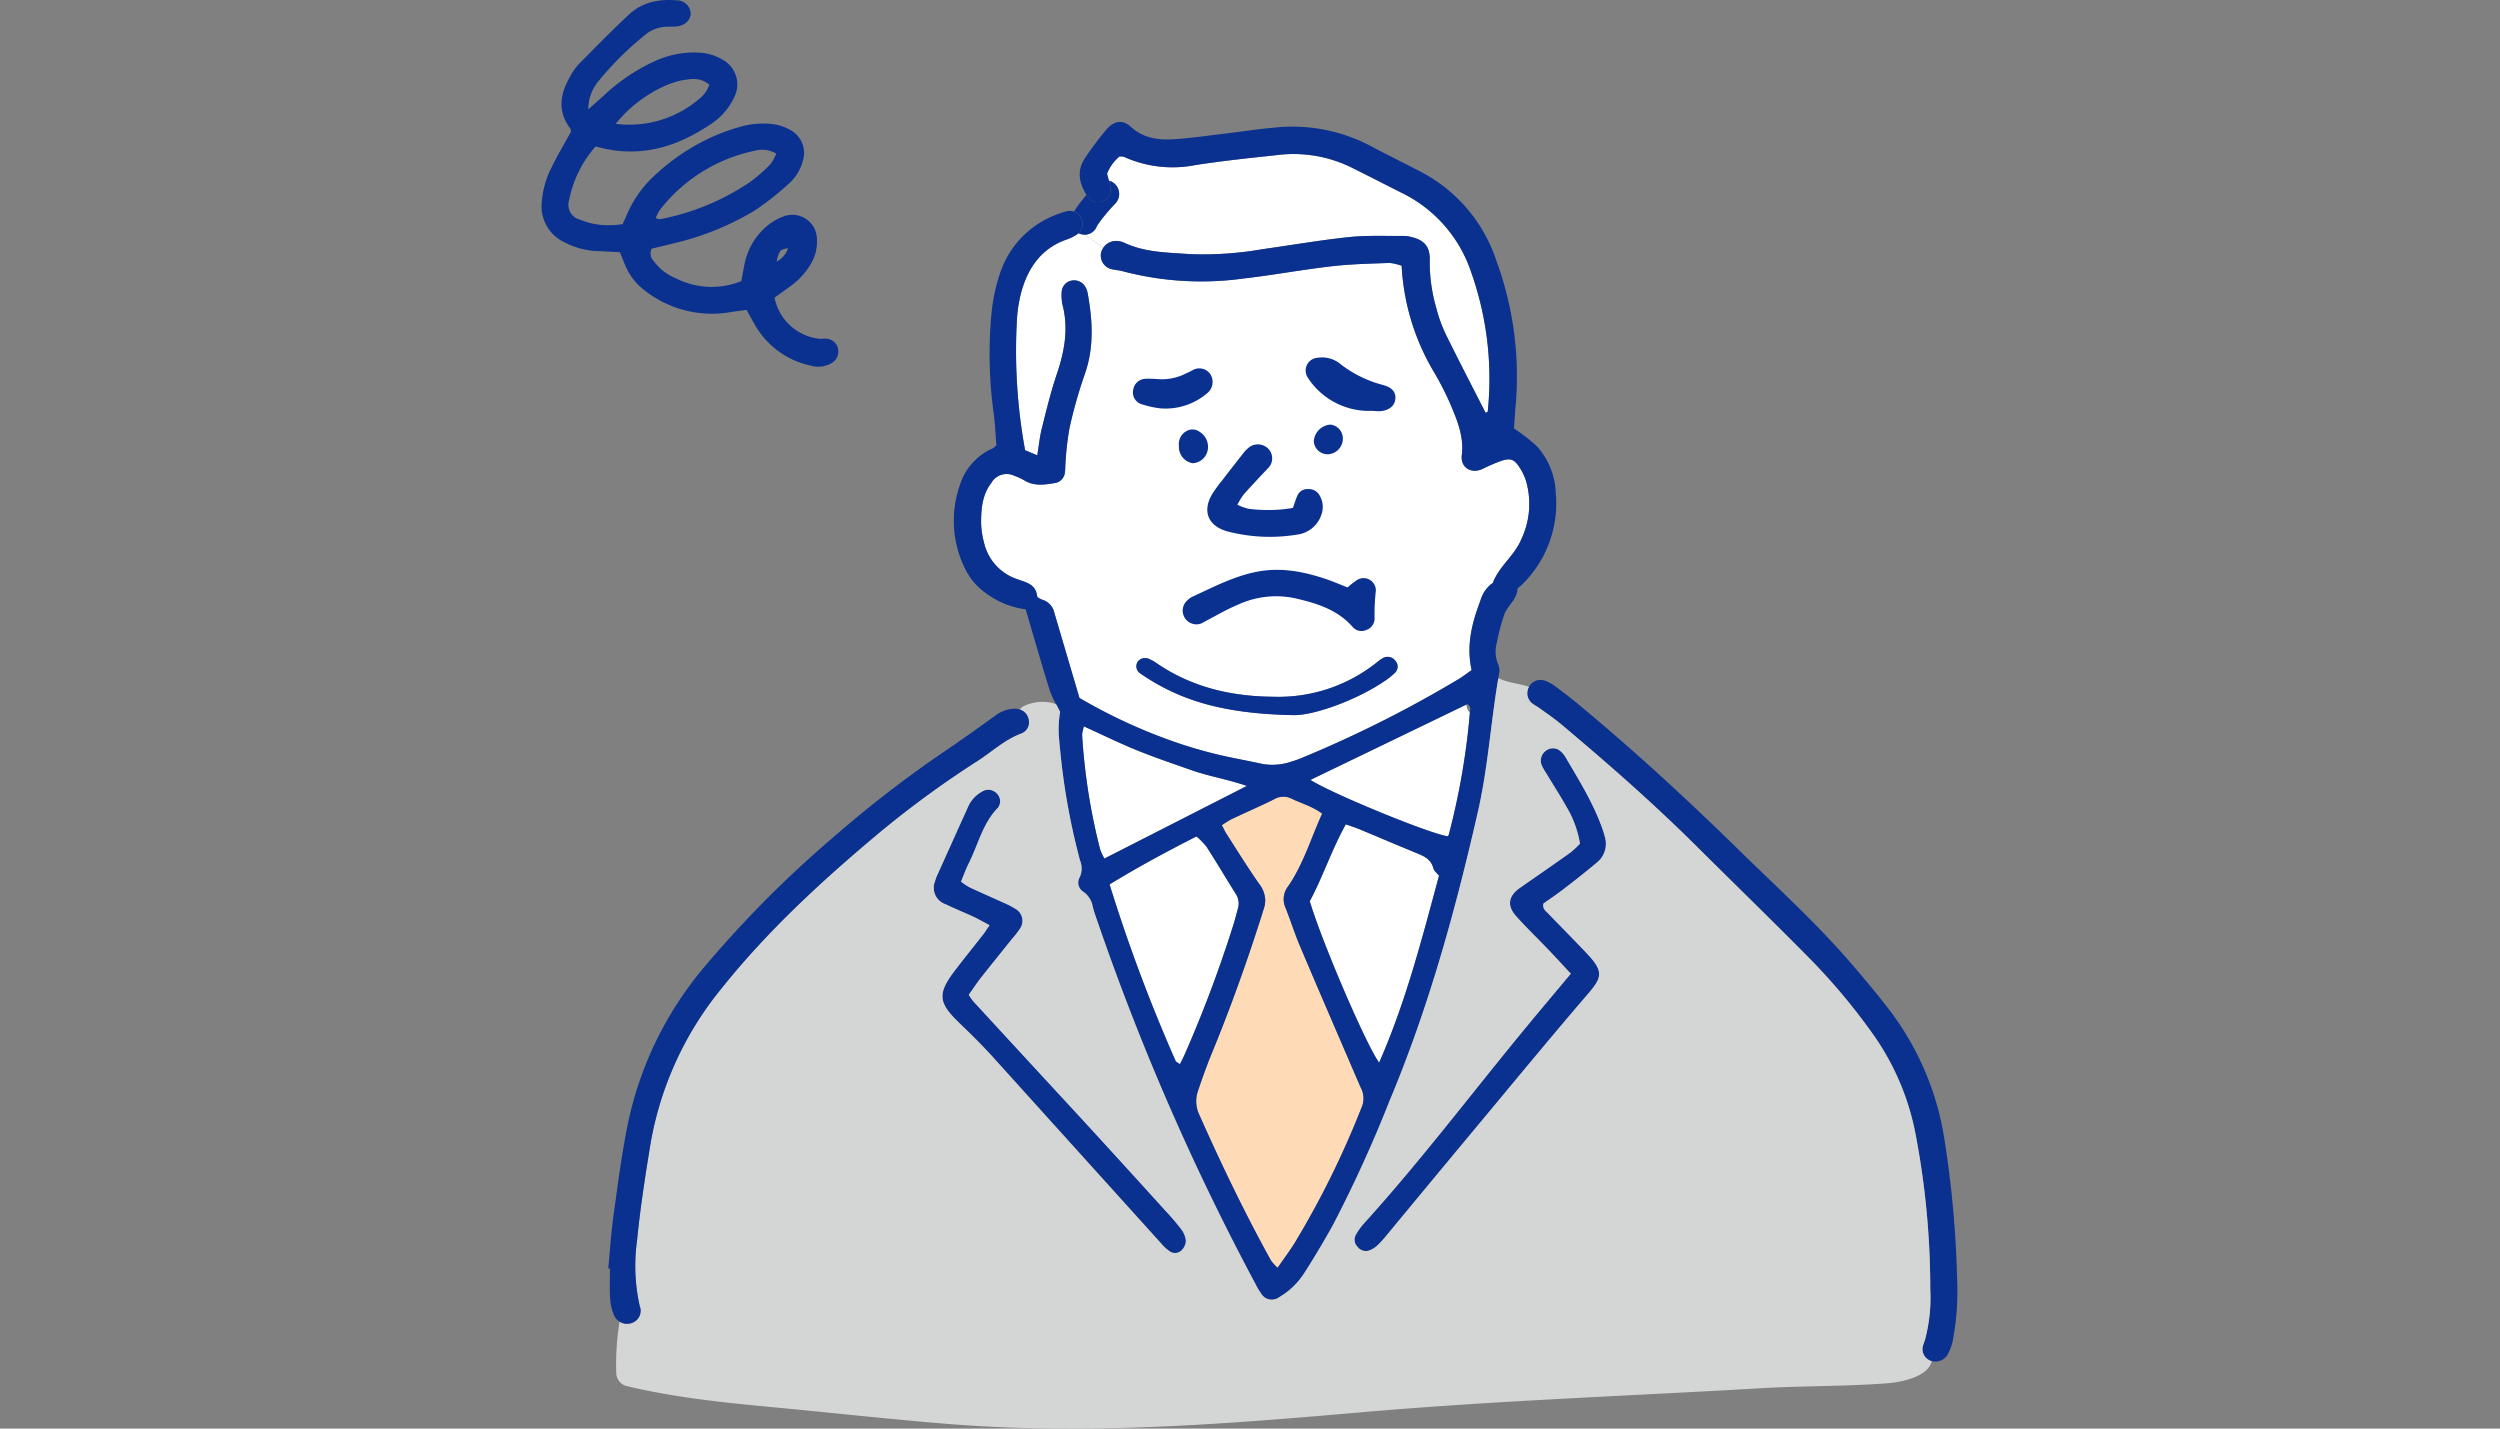
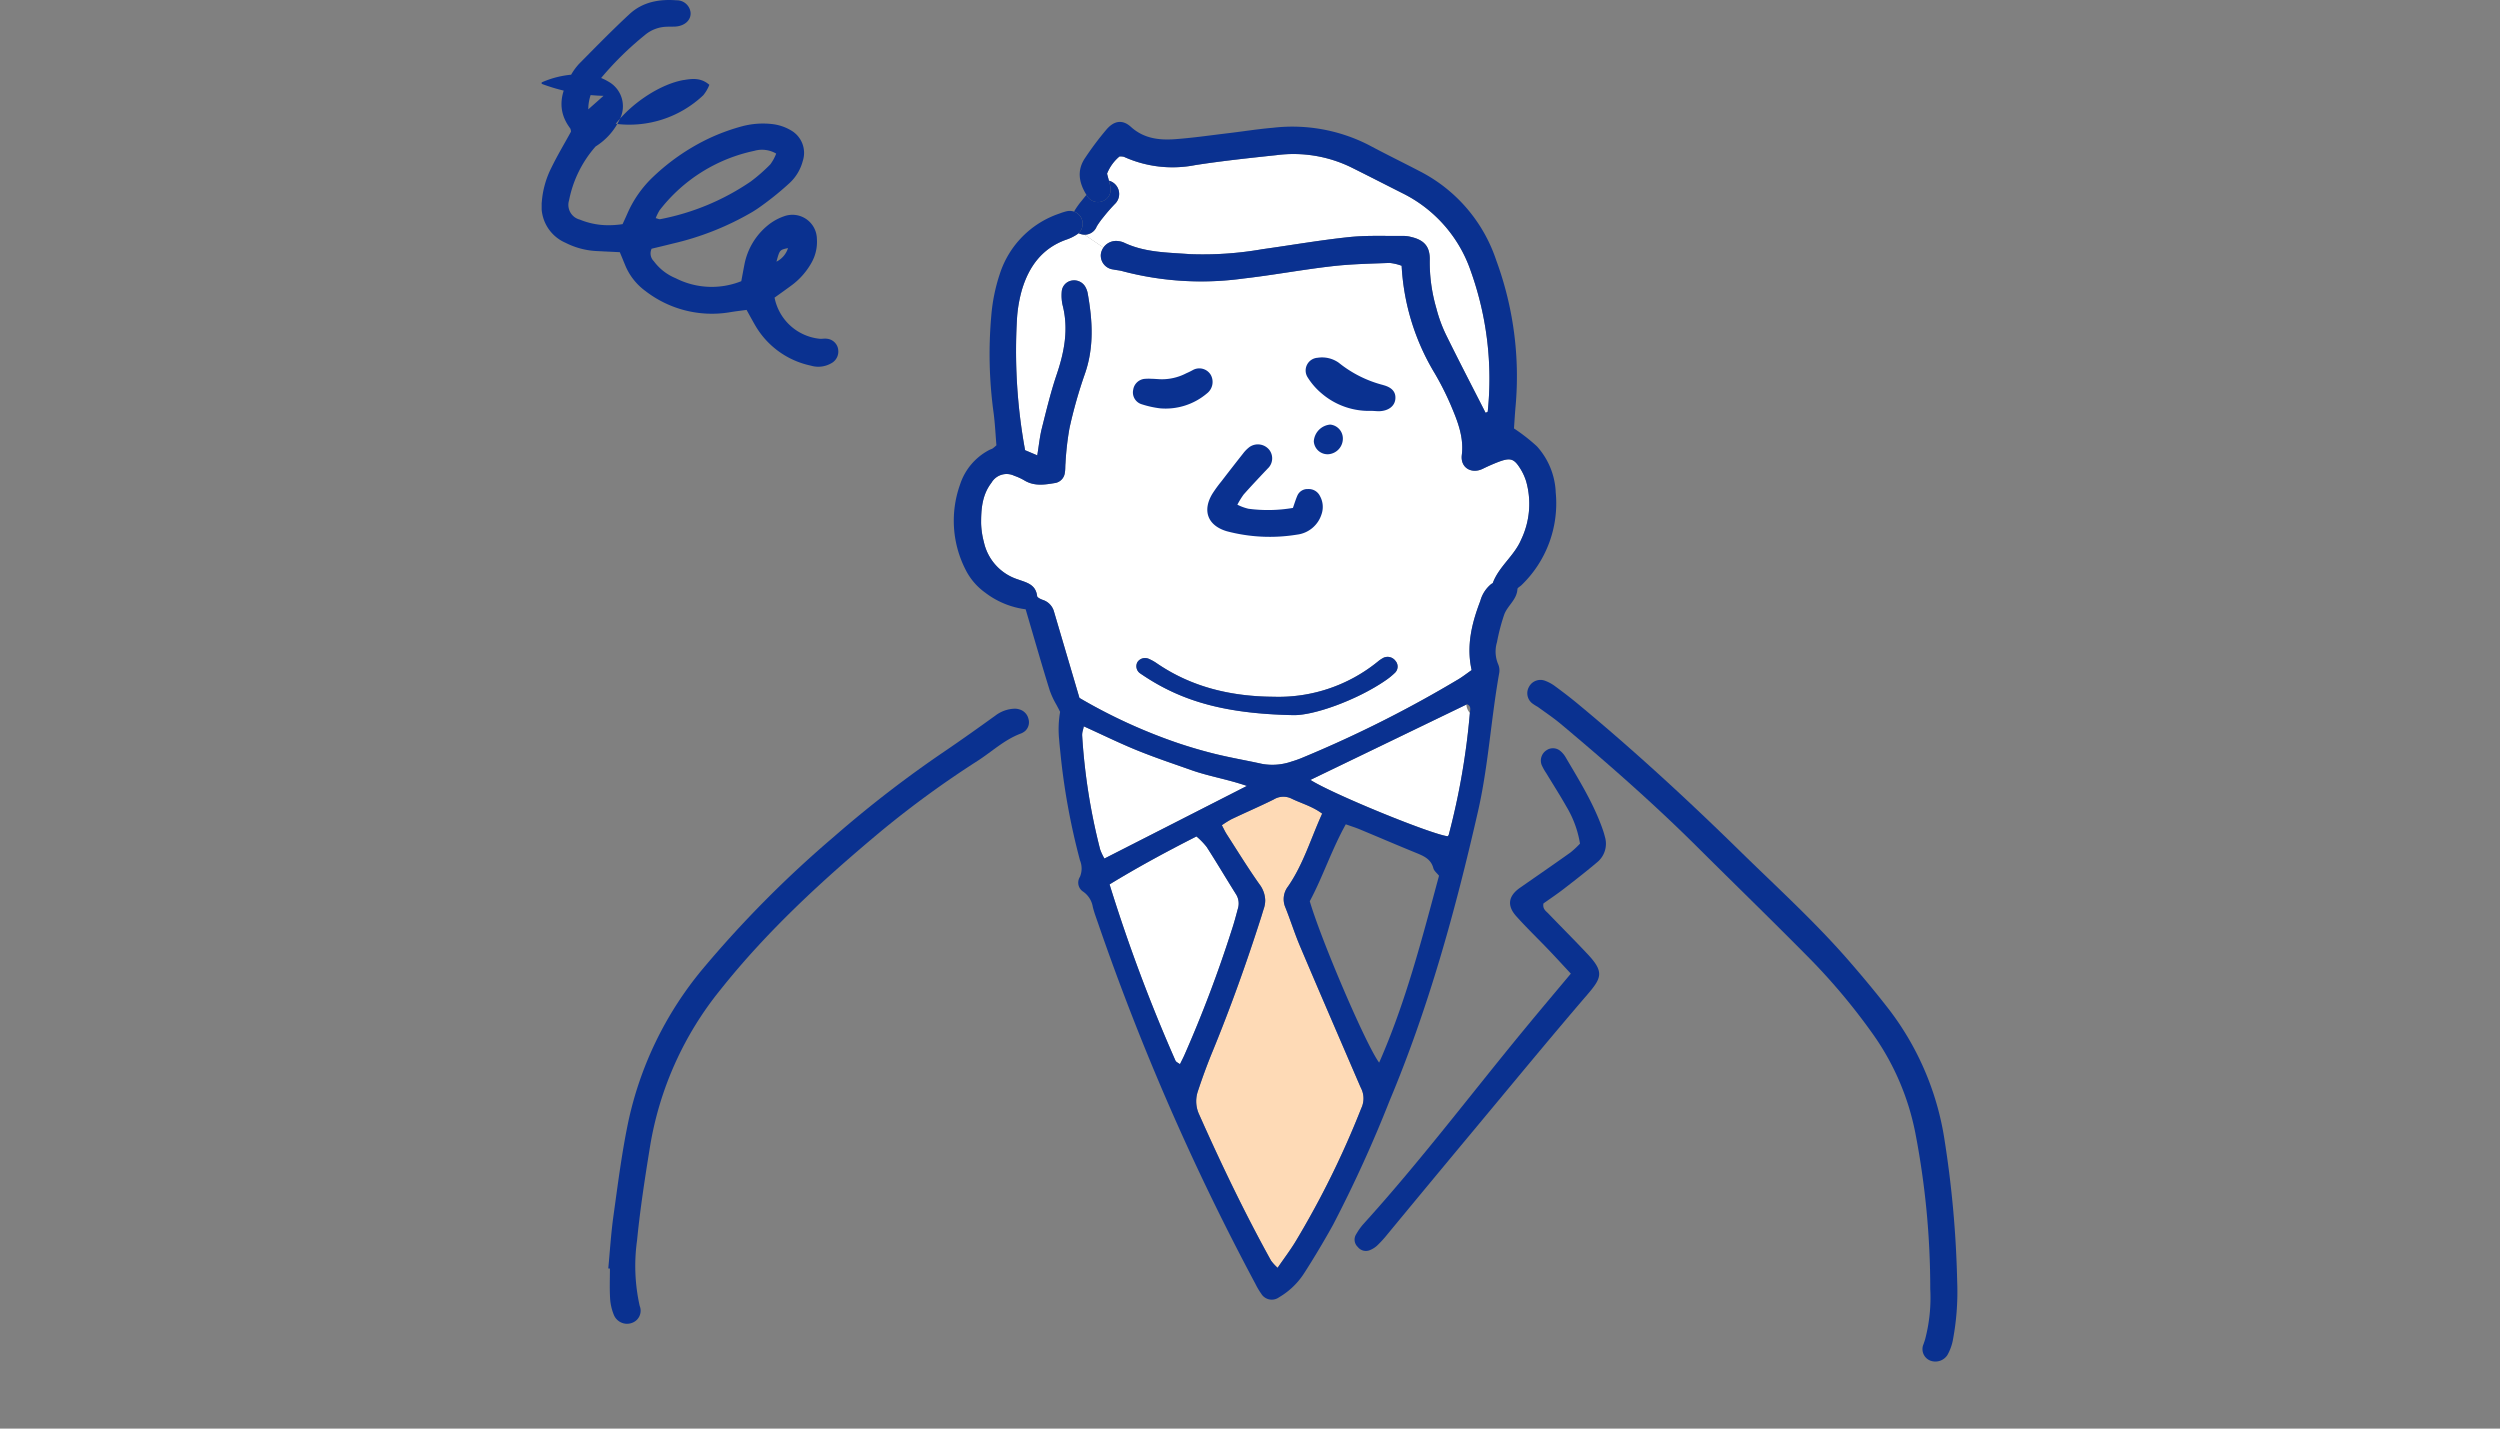
<svg xmlns="http://www.w3.org/2000/svg" width="420" height="240" viewBox="0 0 420 240">
  <rect x="0" y="0" width="420" height="240" fill="#808080" stroke="none" />
  <defs>
    <style>
      .cls-1, .cls-5 {
        fill: #fff;
      }

      .cls-1 {
        stroke: #707070;
      }

      .cls-2 {
        fill: #0a3190;
      }

      .cls-3 {
        clip-path: url(#clip-path);
      }

      .cls-4 {
        clip-path: url(#clip-path-2);
      }

      .cls-6 {
        fill: #fedab6;
      }

      .cls-7 {
        fill: #d4d5d5;
      }
    </style>
    <clipPath id="clip-path">
      <rect id="長方形_1908" data-name="長方形 1908" class="cls-1" width="420" height="240" transform="translate(1160 1734)" />
    </clipPath>
    <clipPath id="clip-path-2">
      <rect id="長方形_1857" data-name="長方形 1857" class="cls-2" width="237.804" height="239.999" />
    </clipPath>
  </defs>
  <g id="マスクグループ_8" data-name="マスクグループ 8" class="cls-3" transform="translate(-1160 -1734)">
    <g id="グループ_2630" data-name="グループ 2630" transform="translate(1251 1734.001)">
      <g id="グループ_2629" data-name="グループ 2629" class="cls-4">
        <path id="パス_852" data-name="パス 852" class="cls-2" d="M363.911,311.108a4.026,4.026,0,0,1-1.252,4.276c-1.834,1.55-3.736,3.033-5.638,4.5-1.145.886-2.359,1.694-3.428,2.458-.168.947.443,1.283.848,1.711,2.177,2.268,4.4,4.484,6.545,6.767,2.864,3.039,2.39,4.033-.045,6.866-6.133,7.133-12.113,14.411-18.139,21.644q-7.733,9.28-15.427,18.6a19.53,19.53,0,0,1-1.688,1.855,4.012,4.012,0,0,1-1.306.818,1.724,1.724,0,0,1-1.979-.557,1.679,1.679,0,0,1-.336-2.024c.092-.16.184-.313.283-.473a9.65,9.65,0,0,1,.97-1.321c9.638-10.623,18.269-22.087,27.394-33.139,2.391-2.9,4.82-5.773,7.485-8.958-1.344-1.443-2.536-2.749-3.766-4.033-1.8-1.886-3.7-3.7-5.438-5.652-1.573-1.779-1.275-3.39.664-4.742,2.826-1.971,5.668-3.926,8.478-5.927a16.267,16.267,0,0,0,1.6-1.49,17.515,17.515,0,0,0-2.269-6.2c-1.085-1.917-2.268-3.765-3.405-5.644a9.175,9.175,0,0,1-.764-1.36,2.068,2.068,0,0,1,.81-2.482,1.919,1.919,0,0,1,2.39.176,1.561,1.561,0,0,1,.168.153,3.944,3.944,0,0,1,.588.734c2.329,3.964,4.773,7.873,6.3,12.25.137.389.26.794.359,1.2" transform="translate(-185.296 -170.559)" />
        <path id="パス_853" data-name="パス 853" class="cls-2" d="M460.415,346.9a47.978,47.978,0,0,0-9.2-22.064c-2.23-2.9-4.582-5.72-6.98-8.477-5.713-6.568-12.159-12.411-18.36-18.49-8.752-8.577-17.757-16.863-27.2-24.683-1.207-1-2.451-1.948-3.719-2.879a6.715,6.715,0,0,0-1.634-.909,2.185,2.185,0,0,0-2.727.9c-.015.031-.031.053-.046.084a2.162,2.162,0,0,0,.5,2.75,7.168,7.168,0,0,0,.893.58,1.066,1.066,0,0,1,.154.1c1.268.924,2.574,1.795,3.773,2.8.764.634,1.52,1.275,2.276,1.917,7.08,5.988,14.007,12.136,20.582,18.674,6.377,6.346,12.847,12.616,19.162,19.024A103.946,103.946,0,0,1,448.158,328.5a42.941,42.941,0,0,1,7.294,16.847,137.948,137.948,0,0,1,2.505,26.2,27.477,27.477,0,0,1-.863,8.462q-.127.412-.275.825a2.073,2.073,0,0,0,.985,2.68,1.741,1.741,0,0,0,.421.153,2.409,2.409,0,0,0,2.62-1.031,8.457,8.457,0,0,0,.878-2.321,43.817,43.817,0,0,0,.756-10.089,176.907,176.907,0,0,0-2.062-23.324" transform="translate(-224.674 -155.002)" />
        <path id="パス_854" data-name="パス 854" class="cls-5" d="M265.582,134.06a13.912,13.912,0,0,1-.855,9.791c-1.145,2.7-3.712,4.475-4.75,7.255-.031.076-.177.115-.26.176a5.53,5.53,0,0,0-1.841,2.849c-1.436,3.742-2.375,7.553-1.459,11.616-.794.557-1.451,1.069-2.154,1.5a200.774,200.774,0,0,1-26.043,13.121,17.941,17.941,0,0,1-2.062.748,9.8,9.8,0,0,1-4.948.39c-2.758-.611-5.546-1.077-8.279-1.772q-2.98-.756-5.882-1.733a90.346,90.346,0,0,1-16.519-7.577c-1.436-4.873-2.856-9.684-4.277-14.5a2.841,2.841,0,0,0-1.872-1.963c-.358-.13-.931-.39-.962-.642-.237-2-1.787-2.276-3.292-2.826a8.489,8.489,0,0,1-5.651-6.247,13.817,13.817,0,0,1-.466-3.093c-.015-2.421.161-4.834,1.726-6.866a2.953,2.953,0,0,1,3.85-1.184,9.381,9.381,0,0,1,1.71.787c1.665,1.008,3.429.71,5.178.42a1.972,1.972,0,0,0,1.6-1.734c.1-.511.054-1.046.107-1.566a48.656,48.656,0,0,1,.672-5.9,78.245,78.245,0,0,1,2.558-9.043c1.611-4.537,1.321-9.058.5-13.64a3.38,3.38,0,0,0-.3-.886,2.175,2.175,0,0,0-2.314-1.244,2.035,2.035,0,0,0-1.749,1.925,7.464,7.464,0,0,0,.145,2.184c1.038,4.025.313,7.852-.993,11.7-1,2.963-1.734,6.025-2.5,9.065-.344,1.39-.481,2.833-.757,4.5-.817-.344-1.435-.611-2.046-.863a92.384,92.384,0,0,1-1.344-22.362,23.043,23.043,0,0,1,.825-4.628c1.176-3.888,3.391-6.935,7.393-8.371a7.562,7.562,0,0,0,1.948-.962,1.4,1.4,0,0,0,.168-.13,2.353,2.353,0,0,0,.992.244l3.177,2.161a2.592,2.592,0,0,0-.428,1.069,2.354,2.354,0,0,0,2.093,2.612c.5.115,1.039.137,1.535.283a51.682,51.682,0,0,0,20.239,1.244c4.987-.565,9.936-1.5,14.924-2.07,3.215-.373,6.468-.435,9.713-.557a8.068,8.068,0,0,1,2.024.474,38.863,38.863,0,0,0,5.515,17.993,48.1,48.1,0,0,1,2.7,5.316c1.146,2.7,2.269,5.43,1.894,8.477-.267,2.177,1.658,3.238,3.52,2.322.841-.412,1.7-.794,2.567-1.13,2.115-.8,2.7-.612,3.841,1.267a9.094,9.094,0,0,1,.886,1.993m-22.033,32.13a1.455,1.455,0,0,0,.069-1.993,1.644,1.644,0,0,0-1.956-.543,5.376,5.376,0,0,0-1.03.687,26.434,26.434,0,0,1-17.474,5.888c-7.041-.046-13.686-1.558-19.6-5.6a7.939,7.939,0,0,0-1.359-.764,1.533,1.533,0,0,0-1.932.55,1.447,1.447,0,0,0,.5,1.909c.168.122.344.229.519.351,6.545,4.353,13.785,6.392,25.043,6.637,3.491.13,10.814-2.543,15.519-5.758a11.83,11.83,0,0,0,1.7-1.368" transform="translate(-100.179 -53.173)" />
        <path id="パス_855" data-name="パス 855" class="cls-5" d="M279.875,80.792a53.658,53.658,0,0,1,2.812,23.485c-.008.1-.291.176-.366.214-2.223-4.368-4.492-8.722-6.653-13.121a23.777,23.777,0,0,1-1.611-4.415,27.733,27.733,0,0,1-1.116-8.05c.077-2.337-.916-3.444-3.177-3.964a4.878,4.878,0,0,0-1.236-.16c-3.04.031-6.095-.122-9.1.191-4.889.512-9.738,1.36-14.611,2.039a57.7,57.7,0,0,1-12.2.825c-3.75-.283-7.546-.259-11.052-1.94a3.259,3.259,0,0,0-.909-.244,2.6,2.6,0,0,0-2.536,1.084l-3.178-2.161a2.173,2.173,0,0,0,2.093-1.5c-.008.045.007.053.045-.023.1-.176.214-.336.329-.5s.252-.343.375-.519c.015-.008.351-.436.389-.481a28.282,28.282,0,0,1,1.955-2.222,2.311,2.311,0,0,0-1.085-3.827c-.1-.382-.214-.771-.313-1.184a7.213,7.213,0,0,1,2.085-2.886,2.437,2.437,0,0,1,.741.053,19.771,19.771,0,0,0,11.96,1.4c4.544-.71,9.126-1.191,13.7-1.68a22.122,22.122,0,0,1,12.533,2.054c2.9,1.443,5.789,2.925,8.683,4.383a22.809,22.809,0,0,1,11.44,13.152" transform="translate(-123.744 -35.143)" />
        <path id="パス_856" data-name="パス 856" class="cls-5" d="M330.588,278.967a2.34,2.34,0,0,0,.588,1.413,120.226,120.226,0,0,1-3.551,20.475c-.023.092-.122.161-.183.237-2.895-.374-19.43-7.14-23.058-9.47,8.883-4.284,17.551-8.477,26.2-12.655" transform="translate(-175.236 -160.604)" />
-         <path id="パス_857" data-name="パス 857" class="cls-5" d="M324.9,333.763c.122.451.6.81.947,1.253-2.864,10.609-5.576,21.216-10.058,31.4-2.177-2.917-9.669-20.383-11.654-27.112,2.177-4.055,3.658-8.622,6.049-12.922.955.336,1.633.551,2.283.817,3.185,1.322,6.354,2.689,9.547,3.987,1.284.527,2.491,1.038,2.888,2.581" transform="translate(-175.092 -187.898)" />
        <path id="パス_858" data-name="パス 858" class="cls-2" d="M278.988,260.748a1.455,1.455,0,0,1-.069,1.993,11.831,11.831,0,0,1-1.7,1.367c-4.7,3.215-12.028,5.888-15.519,5.758-11.258-.244-18.5-2.284-25.043-6.636-.176-.122-.352-.229-.52-.351a1.447,1.447,0,0,1-.5-1.909,1.533,1.533,0,0,1,1.932-.55,7.939,7.939,0,0,1,1.359.763c5.919,4.041,12.564,5.552,19.6,5.6A26.437,26.437,0,0,0,276,260.893a5.366,5.366,0,0,1,1.03-.687,1.644,1.644,0,0,1,1.956.542" transform="translate(-135.551 -149.724)" />
        <path id="パス_859" data-name="パス 859" class="cls-6" d="M286.889,364.456c-.228-.466-.418-.955-.634-1.436-3.222-7.493-6.467-14.976-9.652-22.492-.894-2.116-1.581-4.315-2.437-6.453a3.492,3.492,0,0,1,.435-3.552c2.582-3.733,3.842-8.088,5.736-12.235-1.642-1.229-3.49-1.711-5.163-2.528a3.089,3.089,0,0,0-2.97.146c-2.345,1.161-4.751,2.2-7.11,3.322a16.422,16.422,0,0,0-1.612,1.009c.321.6.535,1.077.809,1.5,1.812,2.819,3.567,5.675,5.5,8.409a4.654,4.654,0,0,1,.977,2.711,4.422,4.422,0,0,1-.237,1.39c-.167.5-.3,1-.465,1.5-2.421,7.569-5.094,15.053-8.111,22.409-.916,2.222-1.742,4.49-2.5,6.766a5.271,5.271,0,0,0,.237,3.963c3.7,8.318,7.637,16.52,12.051,24.493a7.708,7.708,0,0,0,1.108,1.214c1.154-1.68,2.23-3.093,3.132-4.612a150.37,150.37,0,0,0,10.936-22.225,3.85,3.85,0,0,0-.031-3.307" transform="translate(-149.21 -181.604)" />
        <path id="パス_860" data-name="パス 860" class="cls-5" d="M246.131,340.936a2.911,2.911,0,0,1,.283,2.406c-.321,1.206-.642,2.421-1.038,3.6A211.761,211.761,0,0,1,237.4,368c-.214.465-.458.931-.71,1.452-.3-.23-.649-.36-.757-.6a275.2,275.2,0,0,1-11.074-29.609c4.857-2.963,9.608-5.523,14.6-8.058a12.106,12.106,0,0,1,1.719,1.772c1.688,2.628,3.284,5.324,4.948,7.981" transform="translate(-129.455 -190.665)" />
        <path id="パス_861" data-name="パス 861" class="cls-5" d="M232.346,294.943c2.925,1.039,6.026,1.52,9.334,2.658-8.174,4.17-15.963,8.141-23.936,12.2a9.069,9.069,0,0,1-.718-1.527A101.9,101.9,0,0,1,214,289.093a2.819,2.819,0,0,1,.13-.863c.046-.183.1-.389.145-.642,3.231,1.466,6.041,2.849,8.936,4.024,1.879.764,3.78,1.451,5.69,2.123,1.153.4,2.3.8,3.444,1.207" transform="translate(-123.2 -165.567)" />
-         <path id="パス_862" data-name="パス 862" class="cls-2" d="M197.679,388.427a2.426,2.426,0,0,1-.726,1.611,1.56,1.56,0,0,1-2.023.153,6.911,6.911,0,0,1-1.375-1.261Q179.35,373.2,165.16,357.474c-1.749-1.933-3.62-3.772-5.507-5.583-3.651-3.513-3.78-4.965-.626-9.065,1.528-1.993,3.109-3.948,4.651-5.926.314-.406.58-.849,1.016-1.482-1.009-.527-1.886-1.031-2.8-1.458-1.52-.7-3.077-1.321-4.575-2.055a2.9,2.9,0,0,1-1.795-3.833,6.081,6.081,0,0,1,.436-1.176q2.508-5.579,5.025-11.144a5.438,5.438,0,0,1,2.719-2.917,1.945,1.945,0,0,1,2.276.527,1.81,1.81,0,0,1,.13,2.321c-2.582,2.643-3.337,6.217-4.919,9.364-.465.931-.817,1.917-1.291,3.055a10.746,10.746,0,0,0,1.474.978c1.894.886,3.811,1.711,5.713,2.581a14.359,14.359,0,0,1,1.947,1.009,2.3,2.3,0,0,1,.81,3.269,14.561,14.561,0,0,1-1.337,1.734c-1.764,2.207-3.543,4.4-5.292,6.622-.7.893-1.322,1.848-2.016,2.825a11.152,11.152,0,0,0,.764,1.092q9.039,9.818,18.085,19.613,7.113,7.745,14.167,15.542a39.242,39.242,0,0,1,2.65,3.1,3.9,3.9,0,0,1,.817,1.962" transform="translate(-89.442 -180.006)" />
        <path id="パス_863" data-name="パス 863" class="cls-2" d="M216.651,71.535a2.311,2.311,0,0,1,1.084,3.826,28.292,28.292,0,0,0-1.956,2.223c-.038.045-.374.473-.389.481-.123.176-.252.343-.374.518s-.23.329-.329.5c-.038.076-.053.069-.045.023a2.172,2.172,0,0,1-2.093,1.5,2.354,2.354,0,0,1-.992-.244,2.177,2.177,0,0,0-.771-3.635,14.353,14.353,0,0,1,1.336-1.879c.252-.313.5-.626.756-.931.046.076.092.145.138.221a2.093,2.093,0,0,0,2.474.871,2.048,2.048,0,0,0,1.436-2.177,8.218,8.218,0,0,0-.275-1.306" transform="translate(-121.351 -41.183)" />
        <path id="パス_864" data-name="パス 864" class="cls-2" d="M264.306,110.455a12.256,12.256,0,0,0-3.163-7.691,30.869,30.869,0,0,0-3.848-3c.083-1.169.159-2.52.282-3.864a56.391,56.391,0,0,0-3.261-24.378,26.035,26.035,0,0,0-12.739-14.908c-2.872-1.5-5.789-2.917-8.653-4.452a28.206,28.206,0,0,0-16.138-2.91c-2.5.213-4.986.611-7.476.909-3.017.359-6.026.8-9.05,1.015-2.635.176-5.178-.129-7.324-2.077-1.39-1.261-2.811-1.062-4.1.443A51.376,51.376,0,0,0,185.26,54.3c-1.458,2.13-1.031,4.231.214,6.232.046.076.092.145.137.221a2.093,2.093,0,0,0,2.474.871,2.048,2.048,0,0,0,1.436-2.177,8.151,8.151,0,0,0-.275-1.306c-.1-.382-.214-.771-.314-1.184a7.217,7.217,0,0,1,2.085-2.886,2.44,2.44,0,0,1,.741.053,19.77,19.77,0,0,0,11.96,1.4c4.544-.71,9.125-1.191,13.7-1.68A22.123,22.123,0,0,1,229.953,55.9c2.9,1.443,5.788,2.925,8.683,4.383a22.81,22.81,0,0,1,11.44,13.152,53.652,53.652,0,0,1,2.812,23.485c-.008.1-.291.176-.366.214-2.222-4.368-4.492-8.722-6.653-13.121a23.754,23.754,0,0,1-1.611-4.414,27.737,27.737,0,0,1-1.116-8.05c.077-2.337-.916-3.444-3.178-3.964a4.895,4.895,0,0,0-1.236-.16c-3.04.031-6.095-.122-9.1.191-4.888.512-9.738,1.36-14.611,2.039a57.677,57.677,0,0,1-12.2.825c-3.75-.283-7.546-.259-11.052-1.94a3.252,3.252,0,0,0-.908-.244,2.589,2.589,0,0,0-2.964,2.153,2.354,2.354,0,0,0,2.093,2.612c.5.115,1.039.138,1.535.283a51.683,51.683,0,0,0,20.239,1.245c4.987-.565,9.936-1.5,14.924-2.07,3.215-.374,6.468-.435,9.713-.557a8.054,8.054,0,0,1,2.025.474,38.858,38.858,0,0,0,5.515,17.993,48.208,48.208,0,0,1,2.7,5.315c1.146,2.7,2.269,5.43,1.894,8.478-.267,2.177,1.657,3.238,3.52,2.321.841-.412,1.7-.794,2.567-1.13,2.115-.8,2.7-.611,3.841,1.268a9.093,9.093,0,0,1,.886,1.993,13.911,13.911,0,0,1-.855,9.791c-1.145,2.7-3.712,4.475-4.75,7.255-.031.076-.176.114-.259.176a5.528,5.528,0,0,0-1.841,2.849c-1.436,3.742-2.375,7.553-1.459,11.616-.794.557-1.451,1.069-2.154,1.5a200.673,200.673,0,0,1-26.043,13.121,17.873,17.873,0,0,1-2.062.748,9.8,9.8,0,0,1-4.948.39c-2.758-.611-5.546-1.077-8.279-1.772q-2.98-.755-5.882-1.733a90.3,90.3,0,0,1-16.519-7.576c-1.436-4.873-2.857-9.684-4.277-14.5a2.841,2.841,0,0,0-1.872-1.963c-.358-.13-.931-.39-.962-.642-.237-2-1.787-2.276-3.292-2.826a8.488,8.488,0,0,1-5.651-6.248,13.81,13.81,0,0,1-.466-3.093c-.015-2.421.161-4.834,1.726-6.865a2.953,2.953,0,0,1,3.85-1.184,9.352,9.352,0,0,1,1.71.787c1.665,1.008,3.429.71,5.178.42a1.971,1.971,0,0,0,1.6-1.734c.1-.511.054-1.046.107-1.565a48.722,48.722,0,0,1,.672-5.9,78.352,78.352,0,0,1,2.558-9.043c1.611-4.536,1.321-9.057.5-13.64a3.374,3.374,0,0,0-.3-.886,2.175,2.175,0,0,0-2.314-1.245,2.035,2.035,0,0,0-1.749,1.925,7.453,7.453,0,0,0,.145,2.184c1.039,4.025.314,7.852-.993,11.7-1,2.963-1.733,6.025-2.5,9.065-.344,1.39-.481,2.833-.757,4.5-.817-.344-1.436-.611-2.047-.863a92.405,92.405,0,0,1-1.344-22.362,23.047,23.047,0,0,1,.825-4.628c1.176-3.888,3.391-6.935,7.393-8.371a7.562,7.562,0,0,0,1.948-.962,1.4,1.4,0,0,0,.168-.129,2.177,2.177,0,0,0-.771-3.636,2.282,2.282,0,0,0-1.245-.053,9.946,9.946,0,0,0-1.2.382A15.812,15.812,0,0,0,170.917,73.8a29.708,29.708,0,0,0-1.435,7.042,72.714,72.714,0,0,0,.389,16.3c.244,1.848.328,3.719.474,5.453a5.944,5.944,0,0,1-.627.527c-.175.115-.389.16-.572.26a10.037,10.037,0,0,0-4.926,5.858,18.062,18.062,0,0,0,.978,14.32,10.55,10.55,0,0,0,3.238,3.773,14.184,14.184,0,0,0,6.82,2.818c1.359,4.6,2.643,9.126,4.04,13.61a13.9,13.9,0,0,0,1.115,2.4c.206.382.42.787.634,1.222a17.047,17.047,0,0,0-.168,4.59c.053.711.13,1.436.206,2.169a113.2,113.2,0,0,0,3.307,18.2,3.6,3.6,0,0,1-.015,2.757,1.8,1.8,0,0,0,.565,2.5,3.872,3.872,0,0,1,1.6,2.566c.252,1.008.634,1.986.97,2.979a414.407,414.407,0,0,0,26.348,60.334,11.909,11.909,0,0,0,.955,1.62,2.074,2.074,0,0,0,3.026.626A12.511,12.511,0,0,0,222.1,241.6c1.413-2.192,2.757-4.445,4.055-6.713.251-.443.5-.894.748-1.337a219.106,219.106,0,0,0,9.508-20.873c6.584-15.687,11.059-32,14.832-48.55,1.284-5.613,1.856-11.341,2.62-17.031.237-1.795.5-3.59.8-5.369.046-.283.093-.557.146-.84a2.574,2.574,0,0,0-.176-1.52,5.465,5.465,0,0,1-.191-3.7,33.276,33.276,0,0,1,1.183-4.544c.52-1.558,2.161-2.551,2.253-4.377.007-.221.435-.412.656-.634a19.075,19.075,0,0,0,5.767-15.664M187.772,170.5a101.9,101.9,0,0,1-3.024-19.185,2.793,2.793,0,0,1,.13-.863c.046-.183.1-.389.145-.642,3.231,1.466,6.041,2.849,8.936,4.025,1.879.763,3.78,1.451,5.69,2.123,1.153.405,2.3.8,3.444,1.207,2.925,1.039,6.026,1.52,9.334,2.658-8.174,4.17-15.963,8.141-23.936,12.2a9.1,9.1,0,0,1-.717-1.528m13.411,36.079c-.3-.23-.65-.36-.757-.6a275.282,275.282,0,0,1-11.074-29.609c4.857-2.963,9.608-5.522,14.6-8.058a12.088,12.088,0,0,1,1.719,1.772c1.688,2.628,3.284,5.324,4.948,7.981a2.91,2.91,0,0,1,.283,2.406c-.321,1.206-.642,2.421-1.038,3.6a211.769,211.769,0,0,1-7.974,21.056c-.214.465-.458.931-.71,1.451m30.472,7.369a150.375,150.375,0,0,1-10.936,22.225c-.9,1.519-1.978,2.932-3.132,4.612a7.728,7.728,0,0,1-1.108-1.214c-4.414-7.973-8.355-16.175-12.051-24.493a5.27,5.27,0,0,1-.237-3.963c.756-2.276,1.581-4.545,2.5-6.766,3.017-7.356,5.69-14.84,8.111-22.408.161-.5.3-1.008.465-1.5a4.42,4.42,0,0,0,.237-1.39,4.655,4.655,0,0,0-.977-2.711c-1.933-2.735-3.688-5.59-5.5-8.409-.274-.426-.488-.9-.809-1.5a16.328,16.328,0,0,1,1.612-1.008c2.359-1.123,4.766-2.161,7.11-3.322a3.089,3.089,0,0,1,2.97-.145c1.673.817,3.521,1.3,5.163,2.528-1.894,4.147-3.153,8.5-5.736,12.235a3.491,3.491,0,0,0-.435,3.551c.856,2.139,1.543,4.338,2.437,6.454,3.185,7.515,6.43,15,9.652,22.492.216.481.406.969.634,1.435a3.85,3.85,0,0,1,.031,3.307m2.987-7.645c-2.177-2.917-9.669-20.383-11.654-27.113,2.177-4.054,3.658-8.622,6.049-12.922.955.336,1.633.551,2.283.818,3.185,1.322,6.354,2.689,9.547,3.988,1.284.527,2.491,1.038,2.887,2.58.123.451.6.81.947,1.253-2.864,10.608-5.575,21.216-10.058,31.4m11.692-38.263c-.023.092-.122.161-.183.237-2.895-.374-19.43-7.141-23.057-9.471,8.883-4.284,17.551-8.477,26.2-12.654.038-.023.084-.038.122-.061.7.305.535.9.482,1.351-.008.038-.008.084-.016.123a120.183,120.183,0,0,1-3.551,20.475" transform="translate(-93.947 -27.788)" />
-         <path id="パス_865" data-name="パス 865" class="cls-7" d="M250.138,383.118a2.074,2.074,0,0,1-.984-2.68q.148-.413.275-.825a27.479,27.479,0,0,0,.863-8.462,137.911,137.911,0,0,0-2.505-26.2,42.934,42.934,0,0,0-7.293-16.847,103.941,103.941,0,0,0-10.273-12.272c-6.316-6.409-12.785-12.678-19.162-19.024-6.575-6.538-13.5-12.686-20.582-18.674-.757-.642-1.512-1.283-2.276-1.917-1.2-1-2.505-1.871-3.773-2.795a1.015,1.015,0,0,0-.153-.1,7.116,7.116,0,0,1-.893-.58,2.161,2.161,0,0,1-.5-2.749c-1.565-.558-3.276-.634-4.789-1.306a3.681,3.681,0,0,0-.367-.138c-.305,1.78-.564,3.575-.8,5.369-.763,5.69-1.336,11.418-2.62,17.031-3.773,16.55-8.248,32.863-14.832,48.55a219.214,219.214,0,0,1-9.508,20.873c-.245.443-.5.894-.748,1.337-1.3,2.268-2.643,4.521-4.056,6.713a12.507,12.507,0,0,1-4.261,4.117,2.074,2.074,0,0,1-3.026-.627,11.922,11.922,0,0,1-.955-1.619,414.5,414.5,0,0,1-26.348-60.334c-.336-.993-.718-1.971-.97-2.979a3.871,3.871,0,0,0-1.6-2.566,1.8,1.8,0,0,1-.565-2.5,3.6,3.6,0,0,0,.015-2.757,113.2,113.2,0,0,1-3.307-18.2c-.077-.734-.153-1.459-.206-2.169a17.03,17.03,0,0,1,.168-4.59c-.213-.435-.428-.841-.634-1.222a4.215,4.215,0,0,0-.5-.229,7.148,7.148,0,0,0-4.544.3,2.475,2.475,0,0,0-1.13.756,2.15,2.15,0,0,1,1.482,1.558,1.985,1.985,0,0,1-.535,2.047,2.525,2.525,0,0,1-.8.466c-2.7,1.023-4.773,2.994-7.134,4.521a166.933,166.933,0,0,0-16,11.624c-9.836,8.187-19.254,16.8-27.257,26.853a56.231,56.231,0,0,0-11.838,26.326c-.855,5.269-1.673,10.547-2.192,15.855a30.755,30.755,0,0,0,.443,10.921c.007.015.007.039.015.053a2.162,2.162,0,0,1-1.253,2.811,2.376,2.376,0,0,1-2.131-.183,43.506,43.506,0,0,0-.557,8.577,2.3,2.3,0,0,0,1.68,2.208c8.263,2,16.779,2.832,25.226,3.627,9.775.924,19.551,2.024,29.342,2.795,23.049,1.825,45.846.008,68.8-1.985,22.414-1.955,44.822-2.742,67.269-4.055,7.064-.414,14.175-.283,21.232-.833,2.718-.214,6.8-1.169,7.461-3.7a1.778,1.778,0,0,1-.421-.153m-96.359-21.056c.092-.16.184-.313.283-.473a9.652,9.652,0,0,1,.97-1.321c9.638-10.623,18.269-22.087,27.394-33.139,2.391-2.9,4.82-5.773,7.485-8.958-1.344-1.443-2.536-2.749-3.766-4.032-1.8-1.886-3.7-3.7-5.438-5.652-1.573-1.779-1.275-3.39.664-4.742,2.826-1.97,5.668-3.926,8.477-5.927a16.222,16.222,0,0,0,1.6-1.49,17.515,17.515,0,0,0-2.269-6.2c-1.085-1.917-2.268-3.765-3.405-5.644a9.191,9.191,0,0,1-.764-1.359,2.068,2.068,0,0,1,.81-2.483,1.919,1.919,0,0,1,2.39.176,1.569,1.569,0,0,1,.168.153,3.945,3.945,0,0,1,.588.734c2.329,3.964,4.773,7.873,6.3,12.25.137.389.26.794.359,1.2a4.026,4.026,0,0,1-1.252,4.276c-1.834,1.55-3.736,3.033-5.638,4.5-1.146.886-2.359,1.694-3.428,2.458-.168.947.443,1.283.848,1.711,2.177,2.269,4.4,4.483,6.545,6.767,2.864,3.039,2.39,4.033-.045,6.866-6.133,7.133-12.113,14.411-18.138,21.644q-7.733,9.28-15.427,18.6a19.585,19.585,0,0,1-1.688,1.856,4.019,4.019,0,0,1-1.306.817,1.724,1.724,0,0,1-1.979-.558,1.679,1.679,0,0,1-.336-2.024m-70.69-59.395a6.08,6.08,0,0,1,.436-1.176q2.509-5.579,5.025-11.144a5.439,5.439,0,0,1,2.719-2.917,1.946,1.946,0,0,1,2.276.527,1.81,1.81,0,0,1,.13,2.321c-2.582,2.643-3.337,6.217-4.919,9.364-.465.931-.817,1.917-1.291,3.055a10.742,10.742,0,0,0,1.474.978c1.894.886,3.811,1.711,5.713,2.581a14.355,14.355,0,0,1,1.947,1.009,2.3,2.3,0,0,1,.81,3.269,14.51,14.51,0,0,1-1.336,1.734c-1.765,2.207-3.544,4.4-5.293,6.621-.7.894-1.321,1.848-2.016,2.825a11.233,11.233,0,0,0,.764,1.092q9.039,9.818,18.085,19.613,7.114,7.745,14.167,15.542a39.244,39.244,0,0,1,2.651,3.1,3.9,3.9,0,0,1,.817,1.962,2.426,2.426,0,0,1-.726,1.612,1.56,1.56,0,0,1-2.023.153,6.9,6.9,0,0,1-1.375-1.261q-14.206-15.728-28.4-31.457c-1.749-1.933-3.62-3.772-5.507-5.583-3.65-3.513-3.78-4.965-.626-9.065,1.527-1.993,3.108-3.948,4.651-5.926.313-.406.58-.849,1.016-1.483-1.009-.527-1.886-1.031-2.8-1.458-1.52-.7-3.078-1.321-4.575-2.055a2.9,2.9,0,0,1-1.795-3.833" transform="translate(-17.009 -154.603)" />
        <path id="パス_866" data-name="パス 866" class="cls-2" d="M96.959,282.292a2.15,2.15,0,0,0-1.482-1.558,2.5,2.5,0,0,0-.871-.129,5.6,5.6,0,0,0-3.192,1.153c-2.8,2.016-5.614,4.025-8.47,5.965A194.163,194.163,0,0,0,64.3,302.1a186.17,186.17,0,0,0-22.1,22.271,59.564,59.564,0,0,0-12.548,26.035c-1.046,5.117-1.7,10.318-2.421,15.5-.4,2.895-.58,5.827-.855,8.737l.275.022c0,1.672-.069,3.353.03,5.025a8.635,8.635,0,0,0,.619,2.727,2.4,2.4,0,0,0,.978,1.168,2.375,2.375,0,0,0,2.131.184,2.162,2.162,0,0,0,1.253-2.81c-.008-.015-.008-.039-.016-.053a30.756,30.756,0,0,1-.443-10.921c.52-5.308,1.337-10.585,2.192-15.855A56.236,56.236,0,0,1,45.232,327.8c8-10.051,17.421-18.665,27.257-26.853a166.879,166.879,0,0,1,16-11.624c2.36-1.527,4.437-3.5,7.134-4.521a2.518,2.518,0,0,0,.8-.466,1.985,1.985,0,0,0,.535-2.046" transform="translate(-15.184 -161.545)" />
        <path id="パス_867" data-name="パス 867" class="cls-2" d="M315.521,146.216c1.519.4,2.138,1.2,2.04,2.322-.1,1.2-1.139,2.008-2.689,2.069-.305.008-.618-.031-1.314-.061a12.2,12.2,0,0,1-8.317-2.871,11.4,11.4,0,0,1-2.443-2.8,2.142,2.142,0,0,1,1.7-3.246,4.841,4.841,0,0,1,3.551.832,19.732,19.732,0,0,0,7.477,3.75" transform="translate(-174.14 -81.524)" />
-         <path id="パス_868" data-name="パス 868" class="cls-2" d="M283.166,227.291a2.063,2.063,0,0,1,3.1,1.832,36.57,36.57,0,0,0-.214,4.667,2.022,2.022,0,0,1-1.375,1.925,1.949,1.949,0,0,1-2.306-.5c-2.575-2.933-6.041-3.971-9.647-4.812a15.242,15.242,0,0,0-9.515,1.023c-2.016.841-3.926,1.956-5.865,2.987a2.2,2.2,0,0,1-2.085.191,2.292,2.292,0,0,1-.634-3.88,2.976,2.976,0,0,1,.757-.557c3.413-1.573,6.736-3.322,10.469-4.139,4.163-.916,8.112-.182,12.029,1.138,1.184.4,2.33.9,3.635,1.412a13.051,13.051,0,0,1,1.65-1.283" transform="translate(-146.123 -129.888)" />
        <path id="パス_869" data-name="パス 869" class="cls-2" d="M310.61,170.363a2.634,2.634,0,0,1-2.391,2.727,2.316,2.316,0,0,1-2.489-2.169,3.022,3.022,0,0,1,2.757-2.81,2.348,2.348,0,0,1,2.123,2.253" transform="translate(-176.011 -96.782)" />
        <path id="パス_870" data-name="パス 870" class="cls-2" d="M282.51,184.668a3.758,3.758,0,0,1,.244,3.025,4.941,4.941,0,0,1-4.125,3.421,28.218,28.218,0,0,1-11.8-.572c-3.222-.962-4.139-3.474-2.39-6.33a22.628,22.628,0,0,1,1.474-2.025q1.811-2.361,3.65-4.689a5.59,5.59,0,0,1,1.093-1.107,2.458,2.458,0,0,1,3.352.52,2.336,2.336,0,0,1-.313,3.116c-1.359,1.435-2.711,2.871-4.024,4.345a13.743,13.743,0,0,0-1.054,1.711,8.221,8.221,0,0,0,1.855.681,24.881,24.881,0,0,0,7.477-.138c.259-.734.466-1.429.756-2.092a1.84,1.84,0,0,1,1.773-1.077,2.093,2.093,0,0,1,2.031,1.214" transform="translate(-151.737 -101.296)" />
        <path id="パス_871" data-name="パス 871" class="cls-2" d="M247.218,146.951a2.441,2.441,0,0,1-.656,3.1,10.746,10.746,0,0,1-7.859,2.505,16.308,16.308,0,0,1-3.055-.673,2.079,2.079,0,0,1-1.474-2.436,2.157,2.157,0,0,1,1.864-1.841,8.554,8.554,0,0,1,1.252-.015c.313,0,.627.031,1.321.069a8.828,8.828,0,0,0,4.475-.993,11.9,11.9,0,0,0,1.122-.55,2.241,2.241,0,0,1,3.009.832" transform="translate(-134.799 -83.955)" />
-         <path id="パス_872" data-name="パス 872" class="cls-2" d="M255.808,170.448a2.969,2.969,0,0,1,1.367,2.956,2.708,2.708,0,0,1-2.552,2.314,2.78,2.78,0,0,1-2.306-2.9,2.5,2.5,0,0,1,1.131-2.421,2.046,2.046,0,0,1,2.36.054" transform="translate(-145.258 -97.897)" />
-         <path id="パス_873" data-name="パス 873" class="cls-2" d="M49.818,58.735a2.109,2.109,0,0,0-1.871-1.825c-.4-.069-.841.038-1.252,0A8.608,8.608,0,0,1,39.126,50c.894-.642,1.826-1.3,2.742-1.978a11.971,11.971,0,0,0,3.506-3.963,7.1,7.1,0,0,0,.863-3.933,4.111,4.111,0,0,0-5.552-3.78,8.677,8.677,0,0,0-1.421.642,8.827,8.827,0,0,0-1.283.878,11.23,11.23,0,0,0-3.926,6.614c-.176.908-.344,1.825-.519,2.757a13.34,13.34,0,0,1-11.028-.5,8.635,8.635,0,0,1-3.666-2.856,1.831,1.831,0,0,1-.367-2.1c1.153-.275,2.375-.565,3.581-.871a47.6,47.6,0,0,0,13.335-5.3c.275-.168.55-.344.817-.519A49.848,49.848,0,0,0,41.593,30.8a7.681,7.681,0,0,0,2.26-3.712,4.357,4.357,0,0,0-1.939-5.171A7.975,7.975,0,0,0,39,20.877a13.633,13.633,0,0,0-5.293.328,33.737,33.737,0,0,0-6.186,2.329,36.084,36.084,0,0,0-8.684,6.072,18.826,18.826,0,0,0-4.483,6.377c-.244.558-.5,1.107-.764,1.673a15.524,15.524,0,0,1-2.948.168,12.483,12.483,0,0,1-4.231-.931A2.554,2.554,0,0,1,4.6,33.662,19.3,19.3,0,0,1,9.066,24.6c6.53,1.864,12.288.527,17.642-2.673.527-.313,1.055-.642,1.573-.993a10.766,10.766,0,0,0,4.094-4.658,4.727,4.727,0,0,0-1.963-6.24,8.463,8.463,0,0,0-3.865-1.192,15.788,15.788,0,0,0-7.622,1.466A31.8,31.8,0,0,0,10.387,16.1c-.673.619-1.367,1.214-2.551,2.268a7.341,7.341,0,0,1,1.878-4.934,53.221,53.221,0,0,1,7.569-7.5,5.929,5.929,0,0,1,3.735-1.443c.313-.015.626-.015.939-.015.214-.008.42,0,.634-.023C24.1,4.3,25.1,3.35,25.02,2.128A2.318,2.318,0,0,0,22.66.05c-2.925-.229-5.705.283-7.9,2.314-2.917,2.7-5.689,5.544-8.485,8.37a10.16,10.16,0,0,0-1.451,2.039c-1.7,2.917-2.253,5.85-.023,8.8a1.355,1.355,0,0,1,.122.55c-1.115,2.04-2.3,4.01-3.3,6.072A15.34,15.34,0,0,0,.023,33.9a6.667,6.667,0,0,0,3.956,6.874A12.967,12.967,0,0,0,9.4,42.185c.344.016.687.031,1.031.054.9.038,1.8.084,2.7.13.328.787.6,1.459.878,2.131a10.114,10.114,0,0,0,3.437,4.4,18.252,18.252,0,0,0,14.2,3.551c.908-.153,1.825-.259,2.78-.389.519.939.962,1.757,1.428,2.566a14.181,14.181,0,0,0,9.379,6.8,4.339,4.339,0,0,0,3.345-.359,2.232,2.232,0,0,0,1.237-2.329M41.386,41.681a3.827,3.827,0,0,1-1.94,2.276c.535-1.978.535-1.978,1.94-2.276M19.842,35.289A27.17,27.17,0,0,1,35.7,25.345a4.715,4.715,0,0,1,3.7.458,7.644,7.644,0,0,1-.978,1.8,28.062,28.062,0,0,1-3.292,2.886,40.423,40.423,0,0,1-15.213,6.332c-.183.038-.39-.084-.756-.176a8.54,8.54,0,0,1,.672-1.352m4.025-21.843c1.443-.252,2.91-.42,4.315.8A6.56,6.56,0,0,1,27.15,16a18.085,18.085,0,0,1-14.709,4.8c2.895-3.689,7.66-6.706,11.425-7.362" transform="translate(0 0)" />
+         <path id="パス_873" data-name="パス 873" class="cls-2" d="M49.818,58.735a2.109,2.109,0,0,0-1.871-1.825c-.4-.069-.841.038-1.252,0A8.608,8.608,0,0,1,39.126,50c.894-.642,1.826-1.3,2.742-1.978a11.971,11.971,0,0,0,3.506-3.963,7.1,7.1,0,0,0,.863-3.933,4.111,4.111,0,0,0-5.552-3.78,8.677,8.677,0,0,0-1.421.642,8.827,8.827,0,0,0-1.283.878,11.23,11.23,0,0,0-3.926,6.614c-.176.908-.344,1.825-.519,2.757a13.34,13.34,0,0,1-11.028-.5,8.635,8.635,0,0,1-3.666-2.856,1.831,1.831,0,0,1-.367-2.1c1.153-.275,2.375-.565,3.581-.871a47.6,47.6,0,0,0,13.335-5.3c.275-.168.55-.344.817-.519A49.848,49.848,0,0,0,41.593,30.8a7.681,7.681,0,0,0,2.26-3.712,4.357,4.357,0,0,0-1.939-5.171A7.975,7.975,0,0,0,39,20.877a13.633,13.633,0,0,0-5.293.328,33.737,33.737,0,0,0-6.186,2.329,36.084,36.084,0,0,0-8.684,6.072,18.826,18.826,0,0,0-4.483,6.377c-.244.558-.5,1.107-.764,1.673a15.524,15.524,0,0,1-2.948.168,12.483,12.483,0,0,1-4.231-.931A2.554,2.554,0,0,1,4.6,33.662,19.3,19.3,0,0,1,9.066,24.6a10.766,10.766,0,0,0,4.094-4.658,4.727,4.727,0,0,0-1.963-6.24,8.463,8.463,0,0,0-3.865-1.192,15.788,15.788,0,0,0-7.622,1.466A31.8,31.8,0,0,0,10.387,16.1c-.673.619-1.367,1.214-2.551,2.268a7.341,7.341,0,0,1,1.878-4.934,53.221,53.221,0,0,1,7.569-7.5,5.929,5.929,0,0,1,3.735-1.443c.313-.015.626-.015.939-.015.214-.008.42,0,.634-.023C24.1,4.3,25.1,3.35,25.02,2.128A2.318,2.318,0,0,0,22.66.05c-2.925-.229-5.705.283-7.9,2.314-2.917,2.7-5.689,5.544-8.485,8.37a10.16,10.16,0,0,0-1.451,2.039c-1.7,2.917-2.253,5.85-.023,8.8a1.355,1.355,0,0,1,.122.55c-1.115,2.04-2.3,4.01-3.3,6.072A15.34,15.34,0,0,0,.023,33.9a6.667,6.667,0,0,0,3.956,6.874A12.967,12.967,0,0,0,9.4,42.185c.344.016.687.031,1.031.054.9.038,1.8.084,2.7.13.328.787.6,1.459.878,2.131a10.114,10.114,0,0,0,3.437,4.4,18.252,18.252,0,0,0,14.2,3.551c.908-.153,1.825-.259,2.78-.389.519.939.962,1.757,1.428,2.566a14.181,14.181,0,0,0,9.379,6.8,4.339,4.339,0,0,0,3.345-.359,2.232,2.232,0,0,0,1.237-2.329M41.386,41.681a3.827,3.827,0,0,1-1.94,2.276c.535-1.978.535-1.978,1.94-2.276M19.842,35.289A27.17,27.17,0,0,1,35.7,25.345a4.715,4.715,0,0,1,3.7.458,7.644,7.644,0,0,1-.978,1.8,28.062,28.062,0,0,1-3.292,2.886,40.423,40.423,0,0,1-15.213,6.332c-.183.038-.39-.084-.756-.176a8.54,8.54,0,0,1,.672-1.352m4.025-21.843c1.443-.252,2.91-.42,4.315.8A6.56,6.56,0,0,1,27.15,16a18.085,18.085,0,0,1-14.709,4.8c2.895-3.689,7.66-6.706,11.425-7.362" transform="translate(0 0)" />
      </g>
    </g>
  </g>
</svg>